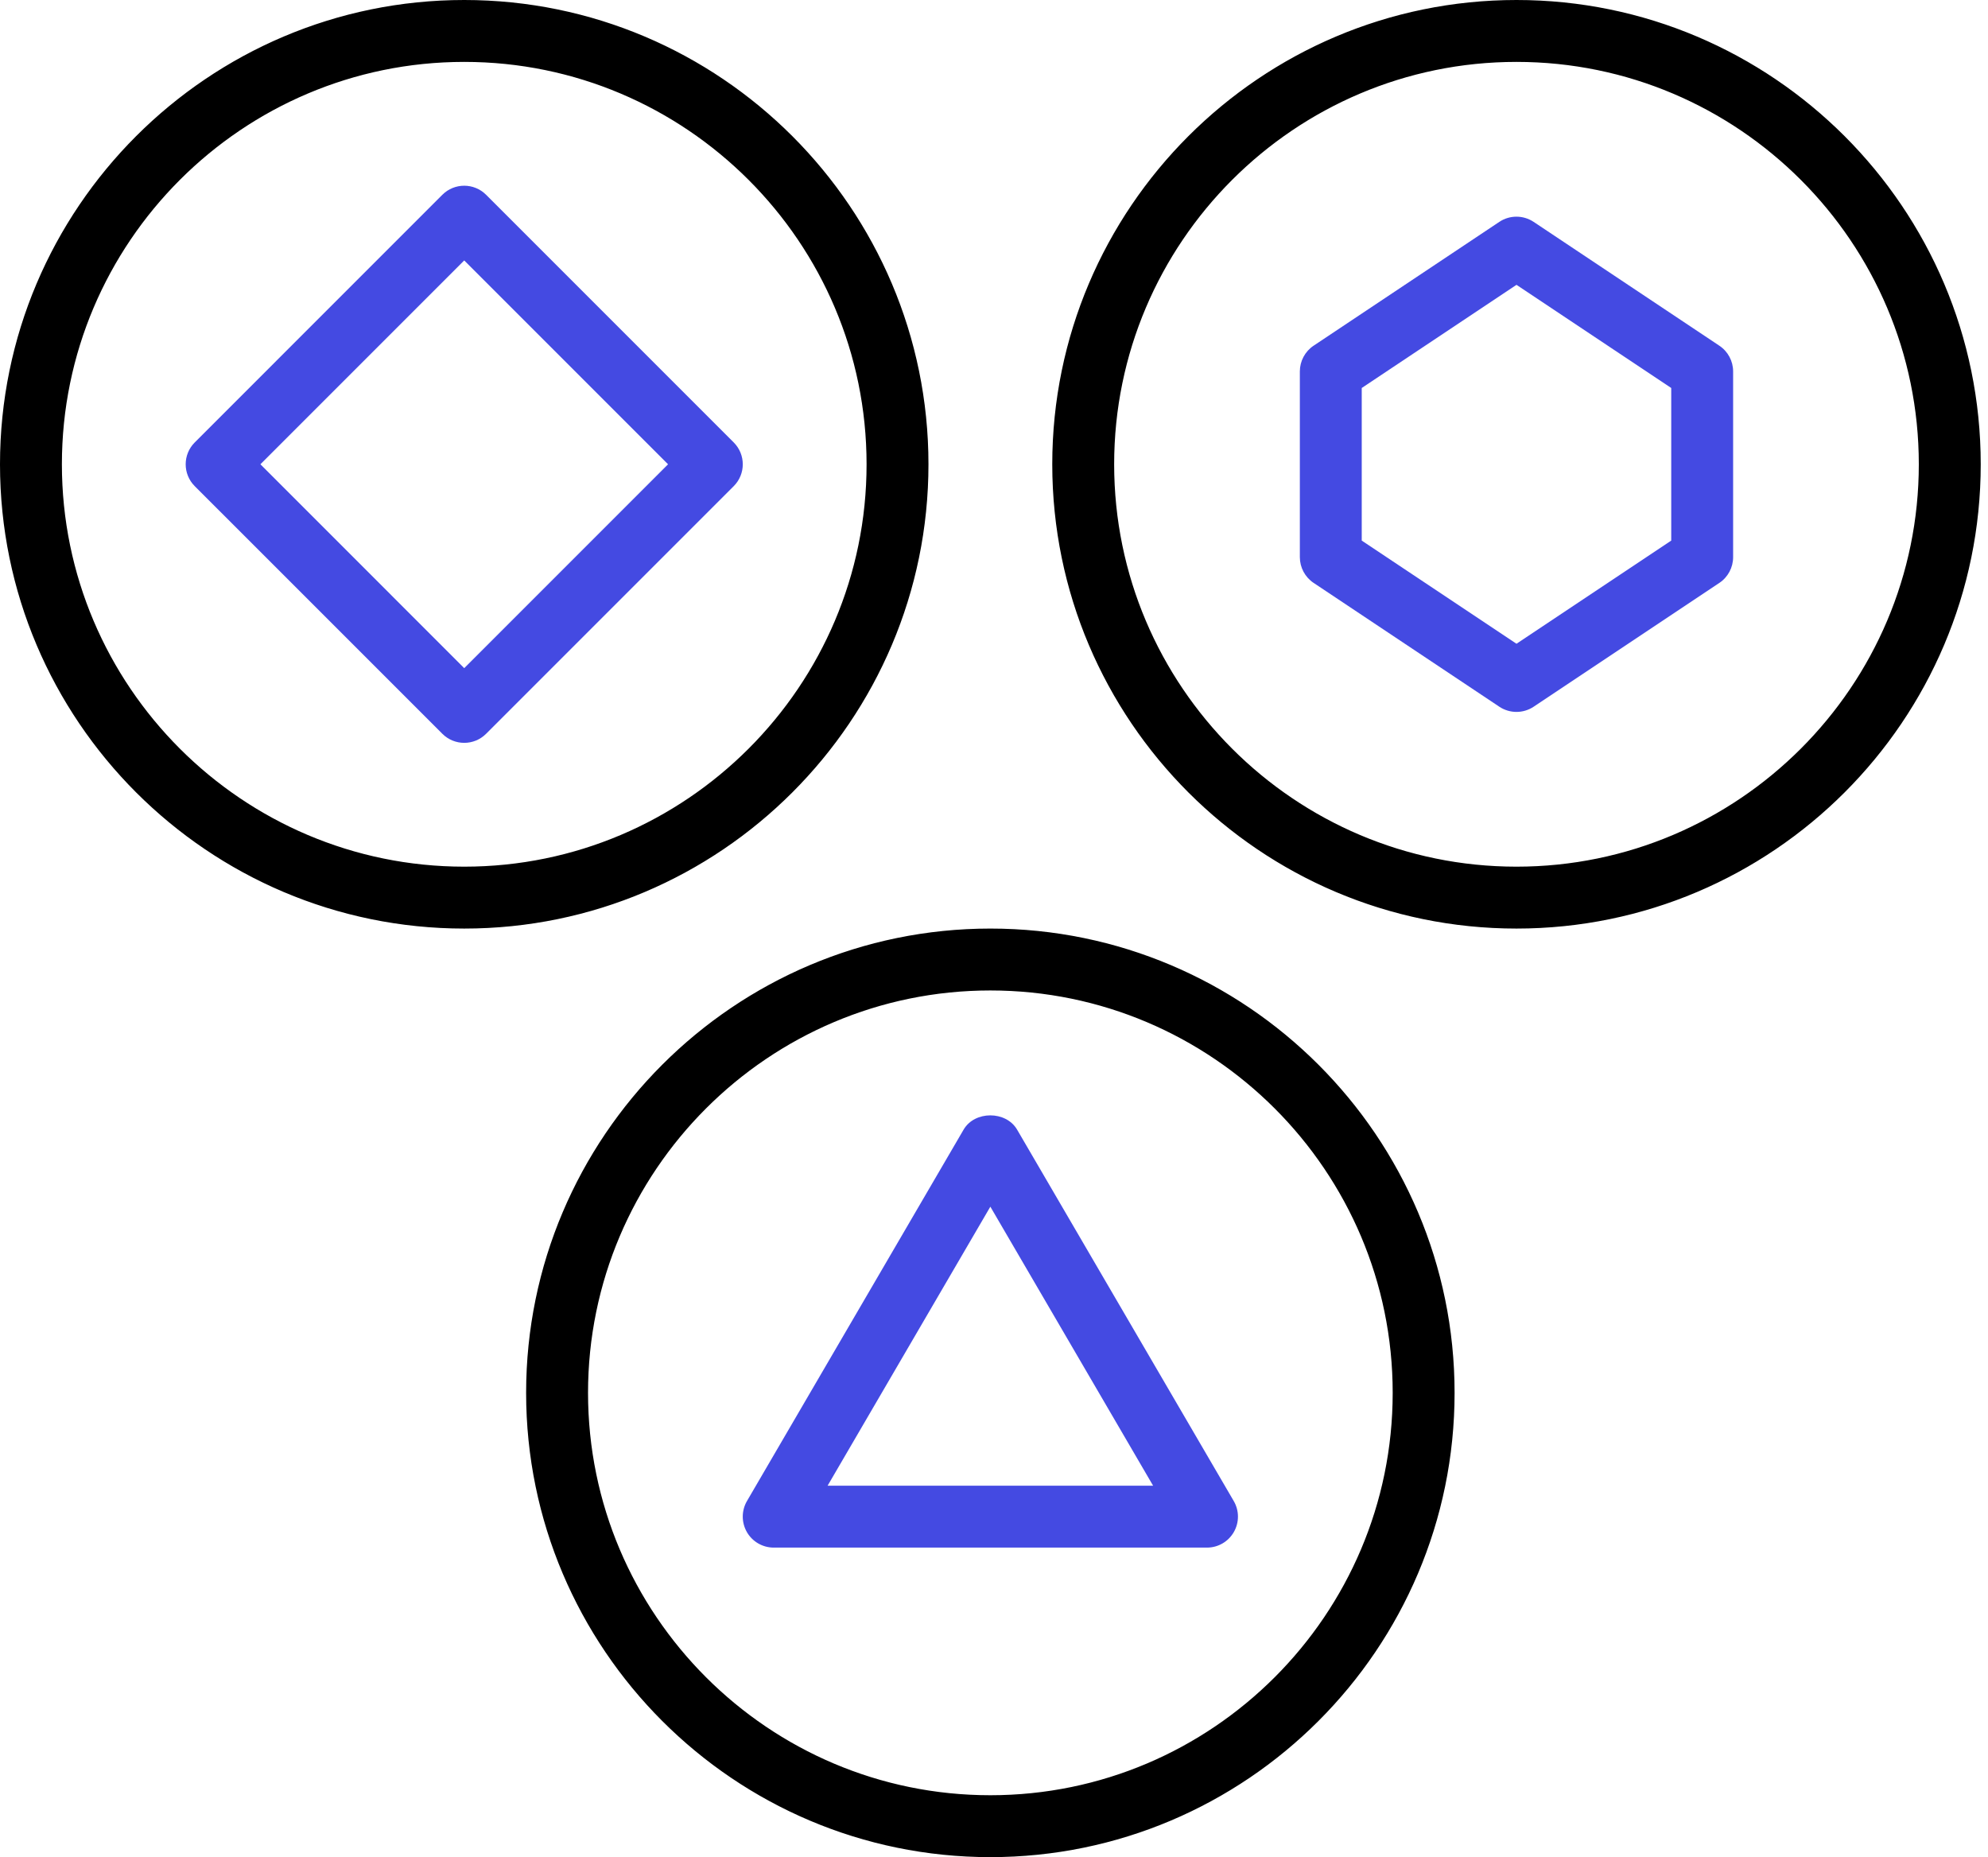
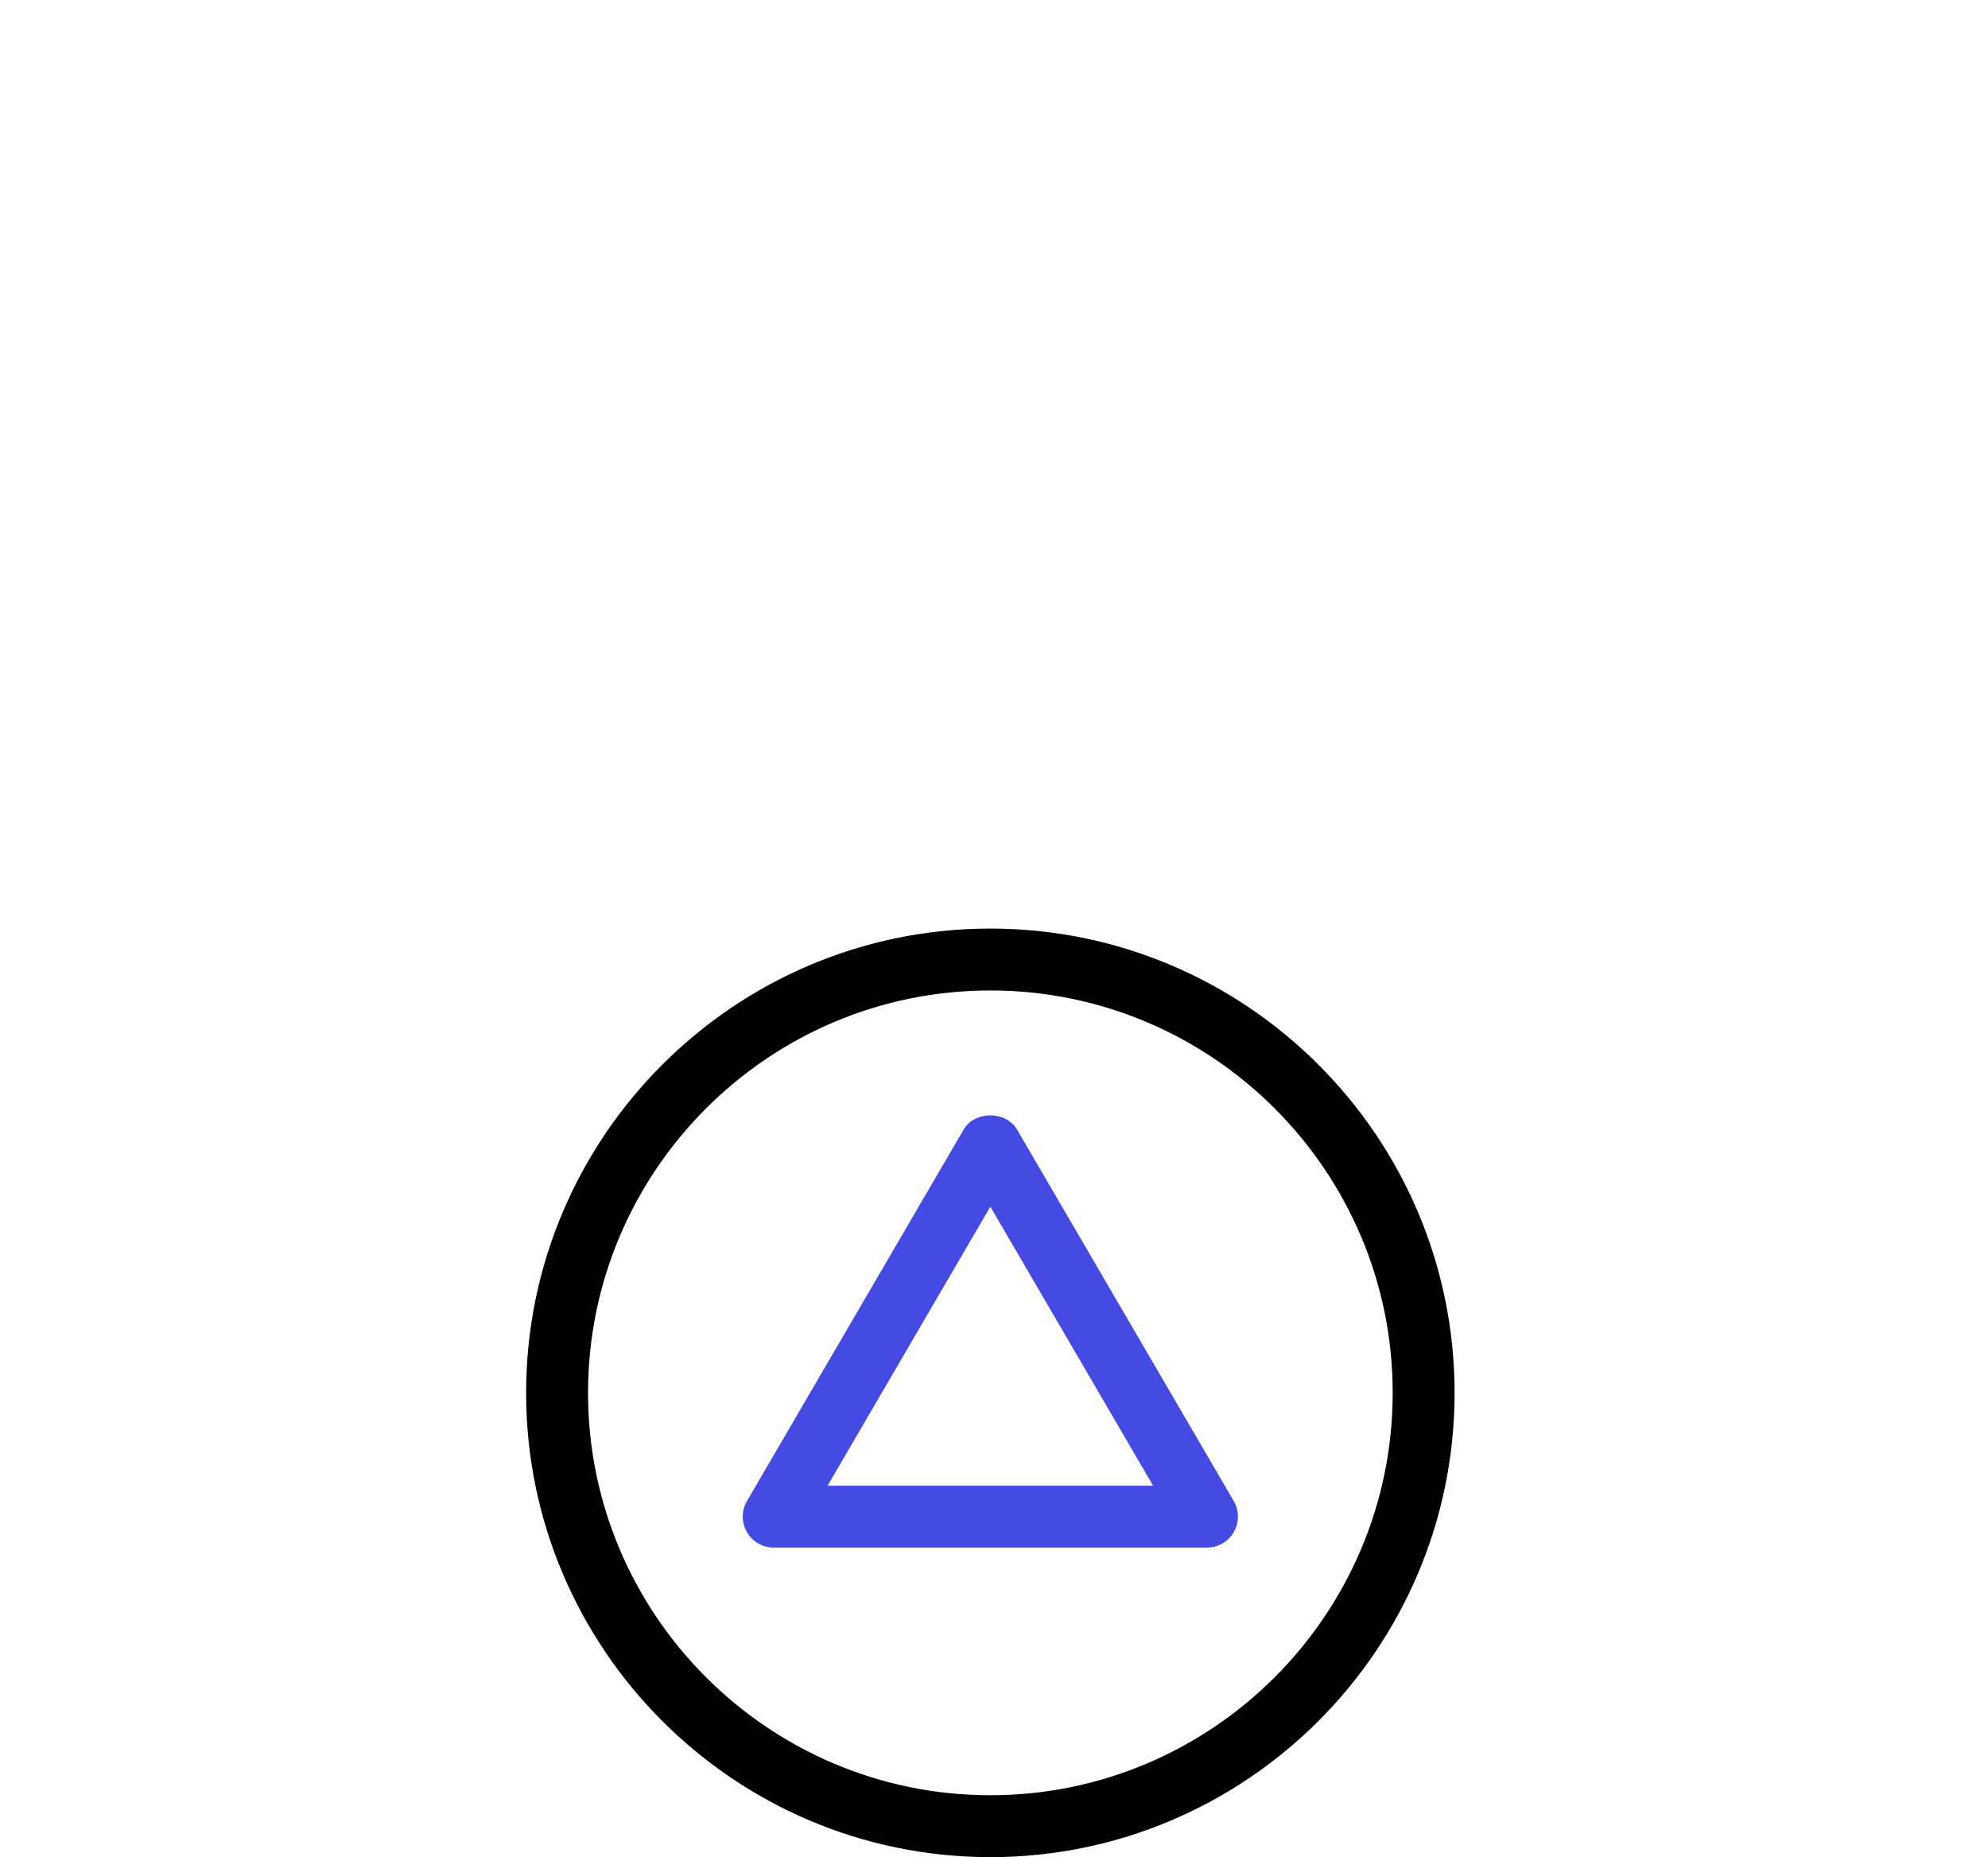
<svg xmlns="http://www.w3.org/2000/svg" width="91" height="85" viewBox="0 0 91 85" fill="none">
-   <path d="M69.417 32.584C69.143 32.584 68.868 32.504 68.63 32.346L60.13 26.679C59.737 26.416 59.5 25.974 59.5 25.5V17C59.5 16.527 59.737 16.085 60.13 15.822L68.63 10.155C69.106 9.838 69.725 9.838 70.201 10.155L78.701 15.822C79.097 16.085 79.333 16.527 79.333 17V25.5C79.333 25.974 79.097 26.416 78.703 26.679L70.203 32.346C69.965 32.504 69.69 32.584 69.417 32.584H69.417ZM62.333 24.743L69.417 29.464L76.5 24.743V17.758L69.417 13.037L62.333 17.758V24.743Z" fill="#444AE2" />
-   <path d="M21.25 34C20.887 34 20.524 33.861 20.248 33.585L8.915 22.252C8.361 21.698 8.361 20.803 8.915 20.249L20.248 8.915C20.802 8.362 21.697 8.362 22.251 8.915L33.585 20.249C34.139 20.803 34.139 21.698 33.585 22.252L22.251 33.585C21.975 33.861 21.613 34 21.25 34ZM11.92 21.25L21.25 30.581L30.58 21.25L21.25 11.92L11.92 21.25Z" fill="#444AE2" />
  <path d="M55.25 70.833H35.417C34.91 70.833 34.441 70.562 34.188 70.122C33.936 69.681 33.937 69.141 34.192 68.702L44.109 51.702C44.616 50.832 46.048 50.832 46.557 51.702L56.474 68.702C56.73 69.141 56.731 69.681 56.478 70.122C56.224 70.562 55.757 70.833 55.25 70.833H55.25ZM37.883 68H52.783L45.333 55.229L37.883 68Z" fill="#444AE2" />
-   <path d="M21.25 42C9.809 42 0.5 32.691 0.5 21.25C0.5 9.809 9.809 0.5 21.25 0.5C32.691 0.5 42 9.809 42 21.25C42 32.691 32.691 42 21.25 42ZM21.25 2.333C10.819 2.333 2.333 10.819 2.333 21.25C2.333 31.681 10.819 40.167 21.25 40.167C31.681 40.167 40.167 31.681 40.167 21.25C40.167 10.819 31.681 2.333 21.25 2.333Z" fill="black" stroke="black" />
  <path d="M45.333 84.5C33.892 84.5 24.583 75.191 24.583 63.75C24.583 52.309 33.892 43 45.333 43C56.774 43 66.083 52.309 66.083 63.75C66.083 75.191 56.774 84.5 45.333 84.5ZM45.333 44.833C34.903 44.833 26.417 53.319 26.417 63.75C26.417 74.181 34.903 82.667 45.333 82.667C55.764 82.667 64.25 74.181 64.25 63.75C64.25 53.319 55.764 44.833 45.333 44.833Z" fill="black" stroke="black" />
-   <path d="M69.417 42C57.976 42 48.667 32.691 48.667 21.25C48.667 9.809 57.976 0.5 69.417 0.5C80.858 0.5 90.167 9.809 90.167 21.25C90.167 32.691 80.858 42 69.417 42ZM69.417 2.333C58.986 2.333 50.5 10.819 50.5 21.25C50.5 31.681 58.986 40.167 69.417 40.167C79.847 40.167 88.333 31.681 88.333 21.25C88.333 10.819 79.847 2.333 69.417 2.333Z" fill="black" stroke="black" />
</svg>